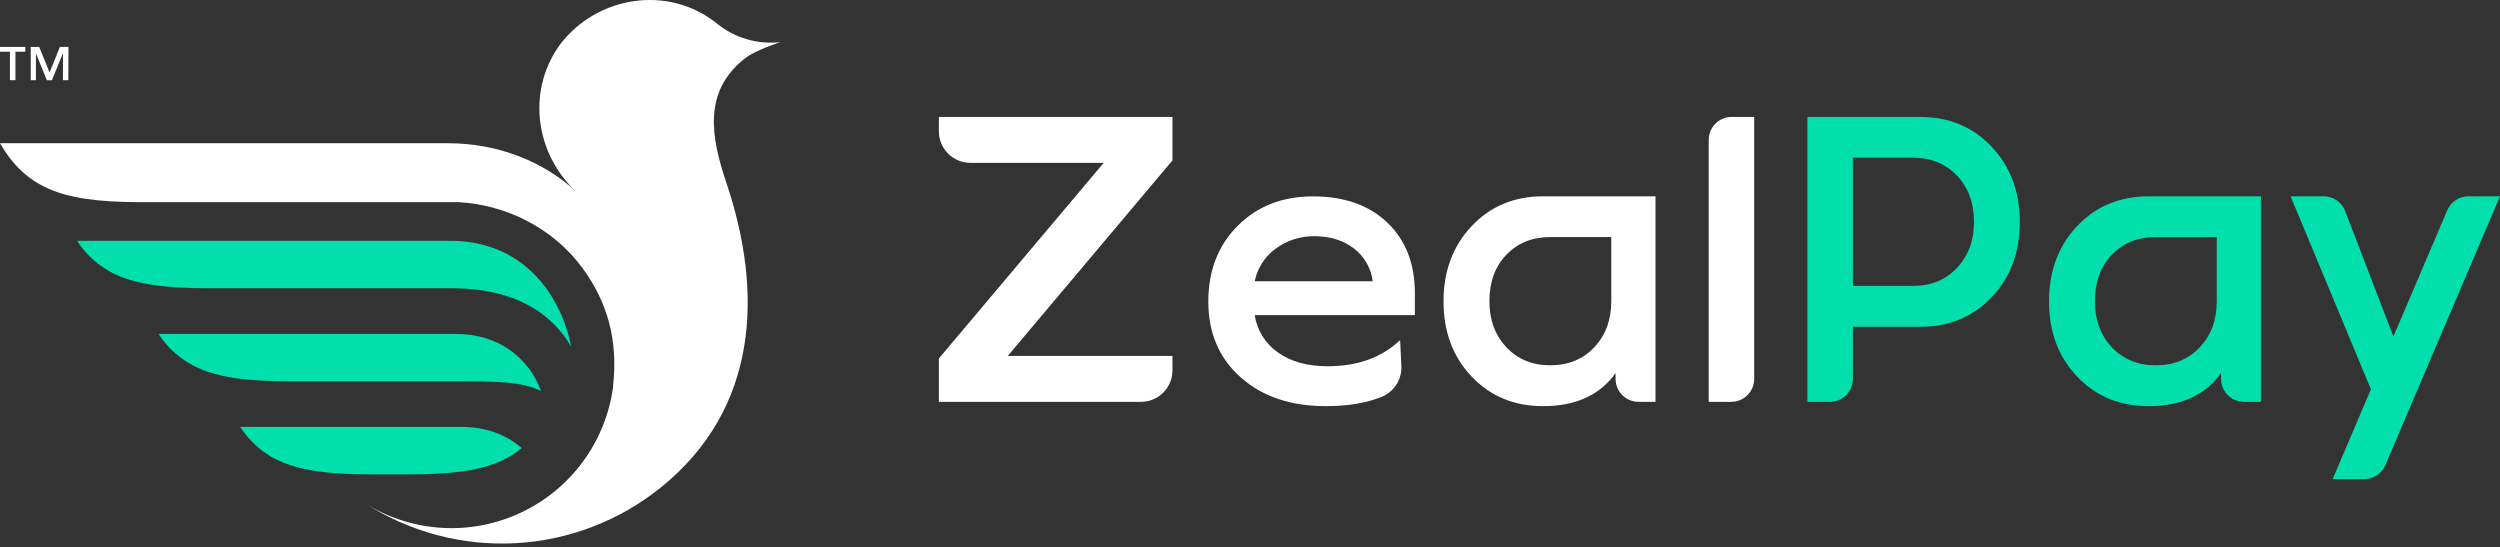
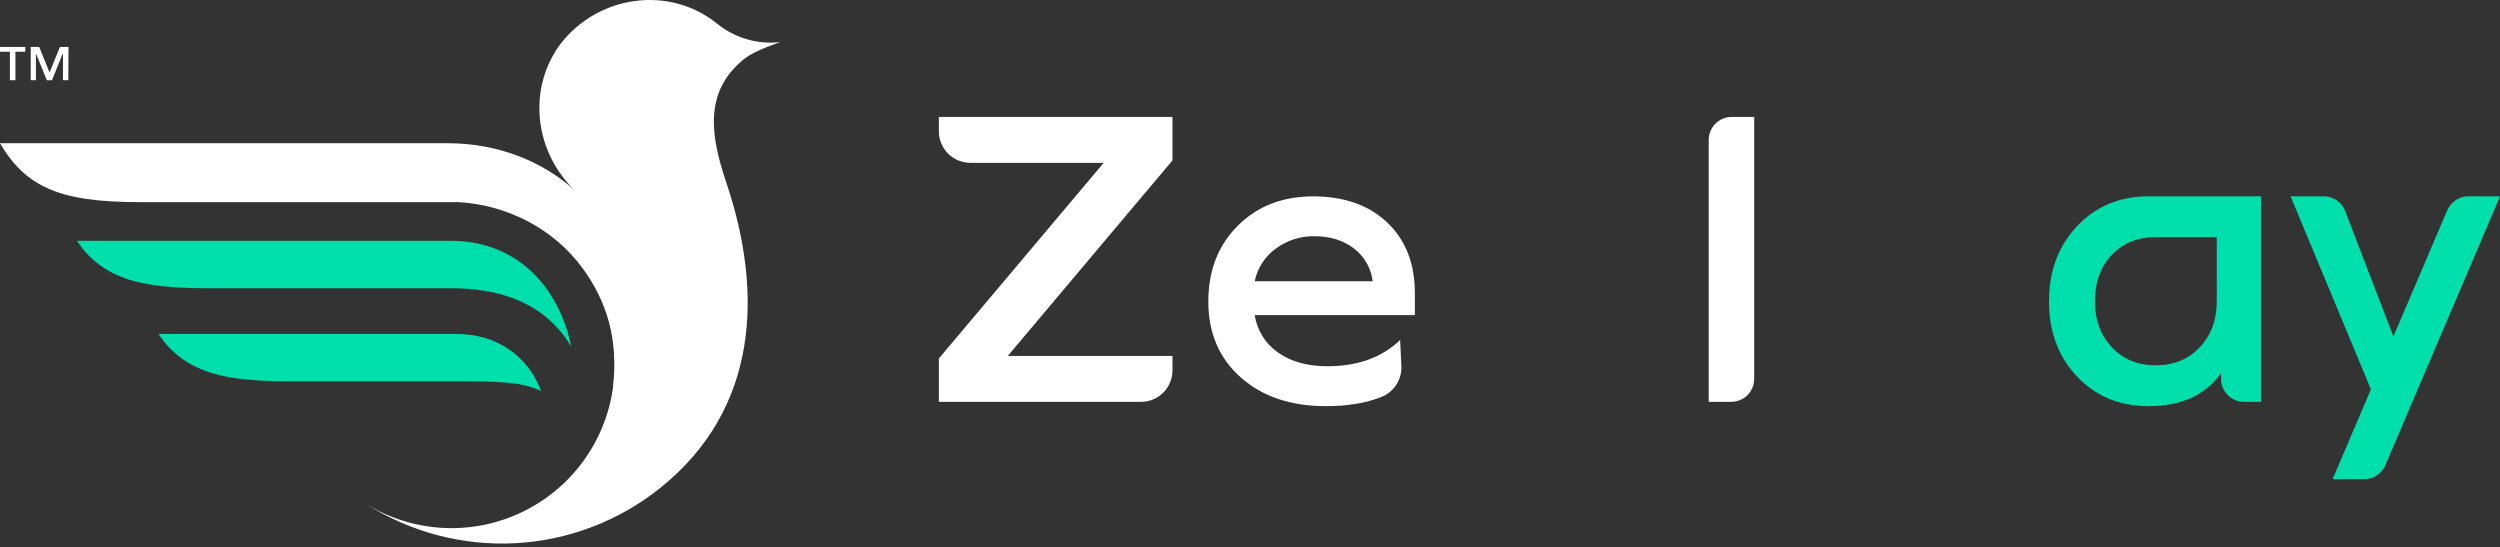
<svg xmlns="http://www.w3.org/2000/svg" width="201" height="44" viewBox="0 0 201 44" fill="none">
  <rect x="0" y="0" width="201" height="44" fill="#333333" stroke="none" />
  <path d="M2.034 3.771V4.162H1.241V6.45H0.795V4.162H0V3.771H2.034ZM5.492 6.45H5.063V4.318H5.043L4.176 6.456H3.769L2.909 4.341H2.888V6.45H2.471V3.771H3.149L3.975 5.805H3.993L4.817 3.771H5.508L5.492 6.45Z" fill="white" />
  <path d="M49.301 31.051C49.017 33.224 48.193 35.292 46.904 37.065C45.614 38.838 43.9 40.259 41.919 41.198C39.939 42.137 37.754 42.565 35.565 42.441C33.377 42.318 31.254 41.647 29.391 40.491C32.979 42.788 37.197 43.901 41.452 43.672C45.706 43.443 49.78 41.884 53.101 39.216C60.979 32.888 61.39 23.553 58.39 14.662C57.169 11.043 56.516 7.408 59.814 4.755C59.849 4.726 59.885 4.699 59.923 4.674C60.782 4.009 62.751 3.384 62.751 3.384C61.843 3.489 60.924 3.411 60.047 3.155C59.17 2.9 58.353 2.471 57.643 1.895C53.778 -1.227 48.038 -0.371 45.032 3.574C44.973 3.655 44.914 3.74 44.855 3.824C42.371 7.485 43.083 12.398 46.327 15.418L46.378 15.459C43.714 12.965 40.017 11.515 36.004 11.515H0C1.029 13.287 2.238 14.422 3.836 15.142C5.576 15.923 7.827 16.254 11.363 16.254H36.879C40.599 16.458 44.429 18.264 46.846 21.572C48.813 24.267 49.716 27.308 49.287 31.063L49.301 31.051Z" fill="white" />
  <path d="M45.921 27.867C45.547 27.221 45.092 26.625 44.566 26.093C42.646 24.157 39.876 23.176 36.334 23.176H16.717C13.249 23.176 11.056 22.855 9.38 22.104C8.073 21.519 6.966 20.566 6.194 19.36H36.224C40.292 19.36 42.676 21.462 43.954 23.225C44.932 24.615 45.602 26.198 45.921 27.867Z" fill="#00DFAC" />
  <path d="M43.5 31.445C42.011 30.658 39.761 30.658 36.334 30.658H23.269C19.811 30.658 17.608 30.337 15.934 29.584C14.628 29.003 13.52 28.053 12.748 26.85H36.661C40.187 26.85 41.993 28.805 42.764 29.968C43.065 30.431 43.312 30.927 43.5 31.445Z" fill="#00DFAC" />
-   <path d="M29.822 38.139C26.352 38.139 24.159 37.818 22.485 37.065C21.732 36.732 21.044 36.268 20.451 35.696C20.02 35.281 19.634 34.82 19.302 34.321H37.082C39.014 34.321 40.646 34.895 41.942 36.024C41.435 36.447 40.871 36.798 40.268 37.065C38.596 37.818 36.403 38.139 32.932 38.139H29.822Z" fill="#00DFAC" />
  <path d="M75.484 32.308V28.824L88.737 13.092H78.019C77.347 13.092 76.703 12.825 76.227 12.35C75.752 11.875 75.485 11.231 75.484 10.559V9.4H94.267V12.895L81.025 28.618H94.267V29.776C94.267 30.108 94.202 30.438 94.075 30.745C93.947 31.053 93.76 31.332 93.525 31.567C93.29 31.802 93.01 31.989 92.703 32.116C92.395 32.243 92.066 32.309 91.733 32.308H75.484Z" fill="white" />
  <path d="M113.756 25.339H100.878C100.971 25.945 101.187 26.525 101.513 27.044C101.839 27.563 102.267 28.011 102.772 28.358C103.806 29.084 105.129 29.446 106.738 29.446C109.155 29.446 111.099 28.744 112.57 27.341L112.67 29.434C112.694 29.961 112.554 30.482 112.268 30.926C111.983 31.369 111.567 31.713 111.077 31.91C109.849 32.406 108.357 32.654 106.602 32.654C103.775 32.654 101.492 31.884 99.755 30.343C98.018 28.803 97.149 26.769 97.149 24.241C97.149 21.758 97.937 19.729 99.513 18.153C101.089 16.577 103.107 15.789 105.569 15.789C108.075 15.789 110.064 16.491 111.537 17.894C113.01 19.298 113.749 21.181 113.756 23.545V25.339ZM105.674 18.991C104.557 18.973 103.465 19.324 102.568 19.992C101.695 20.622 101.092 21.558 100.878 22.614H110.365C110.302 22.094 110.135 21.592 109.874 21.138C109.614 20.683 109.265 20.286 108.848 19.969C107.995 19.318 106.937 18.992 105.674 18.991Z" fill="white" />
-   <path d="M133.101 15.783V32.308H131.738C131.248 32.308 130.779 32.114 130.433 31.768C130.087 31.422 129.893 30.952 129.893 30.463V29.997C128.627 31.77 126.684 32.655 124.063 32.654C121.739 32.654 119.824 31.86 118.319 30.274C116.813 28.687 116.06 26.675 116.059 24.237C116.059 21.796 116.812 19.777 118.319 18.181C119.825 16.585 121.74 15.785 124.063 15.783H133.101ZM124.649 19.06C123.2 19.06 122.021 19.534 121.111 20.484C120.201 21.433 119.747 22.681 119.749 24.228C119.749 25.72 120.203 26.95 121.111 27.918C122.02 28.887 123.199 29.37 124.649 29.369C126.097 29.369 127.275 28.885 128.184 27.918C129.093 26.951 129.547 25.721 129.547 24.228V19.06H124.649Z" fill="white" />
  <path d="M137.381 32.308V11.246C137.381 10.757 137.575 10.288 137.921 9.942C138.267 9.596 138.737 9.401 139.226 9.401H141.036V30.463C141.036 30.952 140.842 31.421 140.496 31.767C140.15 32.113 139.681 32.308 139.191 32.308H137.381Z" fill="white" />
  <path d="M181.781 15.783V32.308H180.418C179.929 32.308 179.46 32.114 179.114 31.768C178.768 31.422 178.573 30.952 178.573 30.463V29.997C177.308 31.77 175.365 32.655 172.744 32.654C170.418 32.654 168.502 31.86 166.997 30.274C165.492 28.687 164.739 26.675 164.739 24.237C164.739 21.796 165.492 19.777 166.997 18.181C168.502 16.585 170.419 15.785 172.746 15.783H181.781ZM173.329 19.06C171.878 19.06 170.699 19.534 169.792 20.484C168.885 21.433 168.431 22.681 168.429 24.228C168.429 25.72 168.883 26.95 169.792 27.918C170.701 28.887 171.88 29.37 173.329 29.369C174.778 29.369 175.956 28.885 176.865 27.918C177.773 26.951 178.228 25.721 178.228 24.228V19.06H173.329Z" fill="#00DFAC" />
  <path d="M196.76 16.906L192.43 27.054L188.551 16.967C188.417 16.618 188.18 16.319 187.873 16.107C187.565 15.896 187.201 15.783 186.828 15.783H184.163L190.621 31.301L187.544 38.52H190.084C190.446 38.52 190.8 38.414 191.102 38.215C191.404 38.016 191.641 37.732 191.783 37.399L201 15.783H198.457C198.095 15.783 197.741 15.889 197.44 16.089C197.138 16.288 196.902 16.573 196.76 16.906Z" fill="#00DFAC" />
-   <path d="M154.389 26.273C156.712 26.273 158.626 25.479 160.133 23.89C161.64 22.302 162.393 20.29 162.393 17.853C162.393 15.412 161.64 13.394 160.133 11.8C158.626 10.205 156.712 9.405 154.389 9.401H145.316V32.308H147.127C147.616 32.308 148.085 32.113 148.431 31.767C148.777 31.421 148.972 30.952 148.972 30.463V26.273H154.389ZM148.972 12.678H153.803C155.228 12.678 156.401 13.153 157.322 14.102C158.243 15.052 158.706 16.302 158.711 17.853C158.711 19.345 158.251 20.576 157.332 21.545C156.413 22.515 155.236 22.995 153.803 22.985H148.972V12.678Z" fill="#00DFAC" />
</svg>